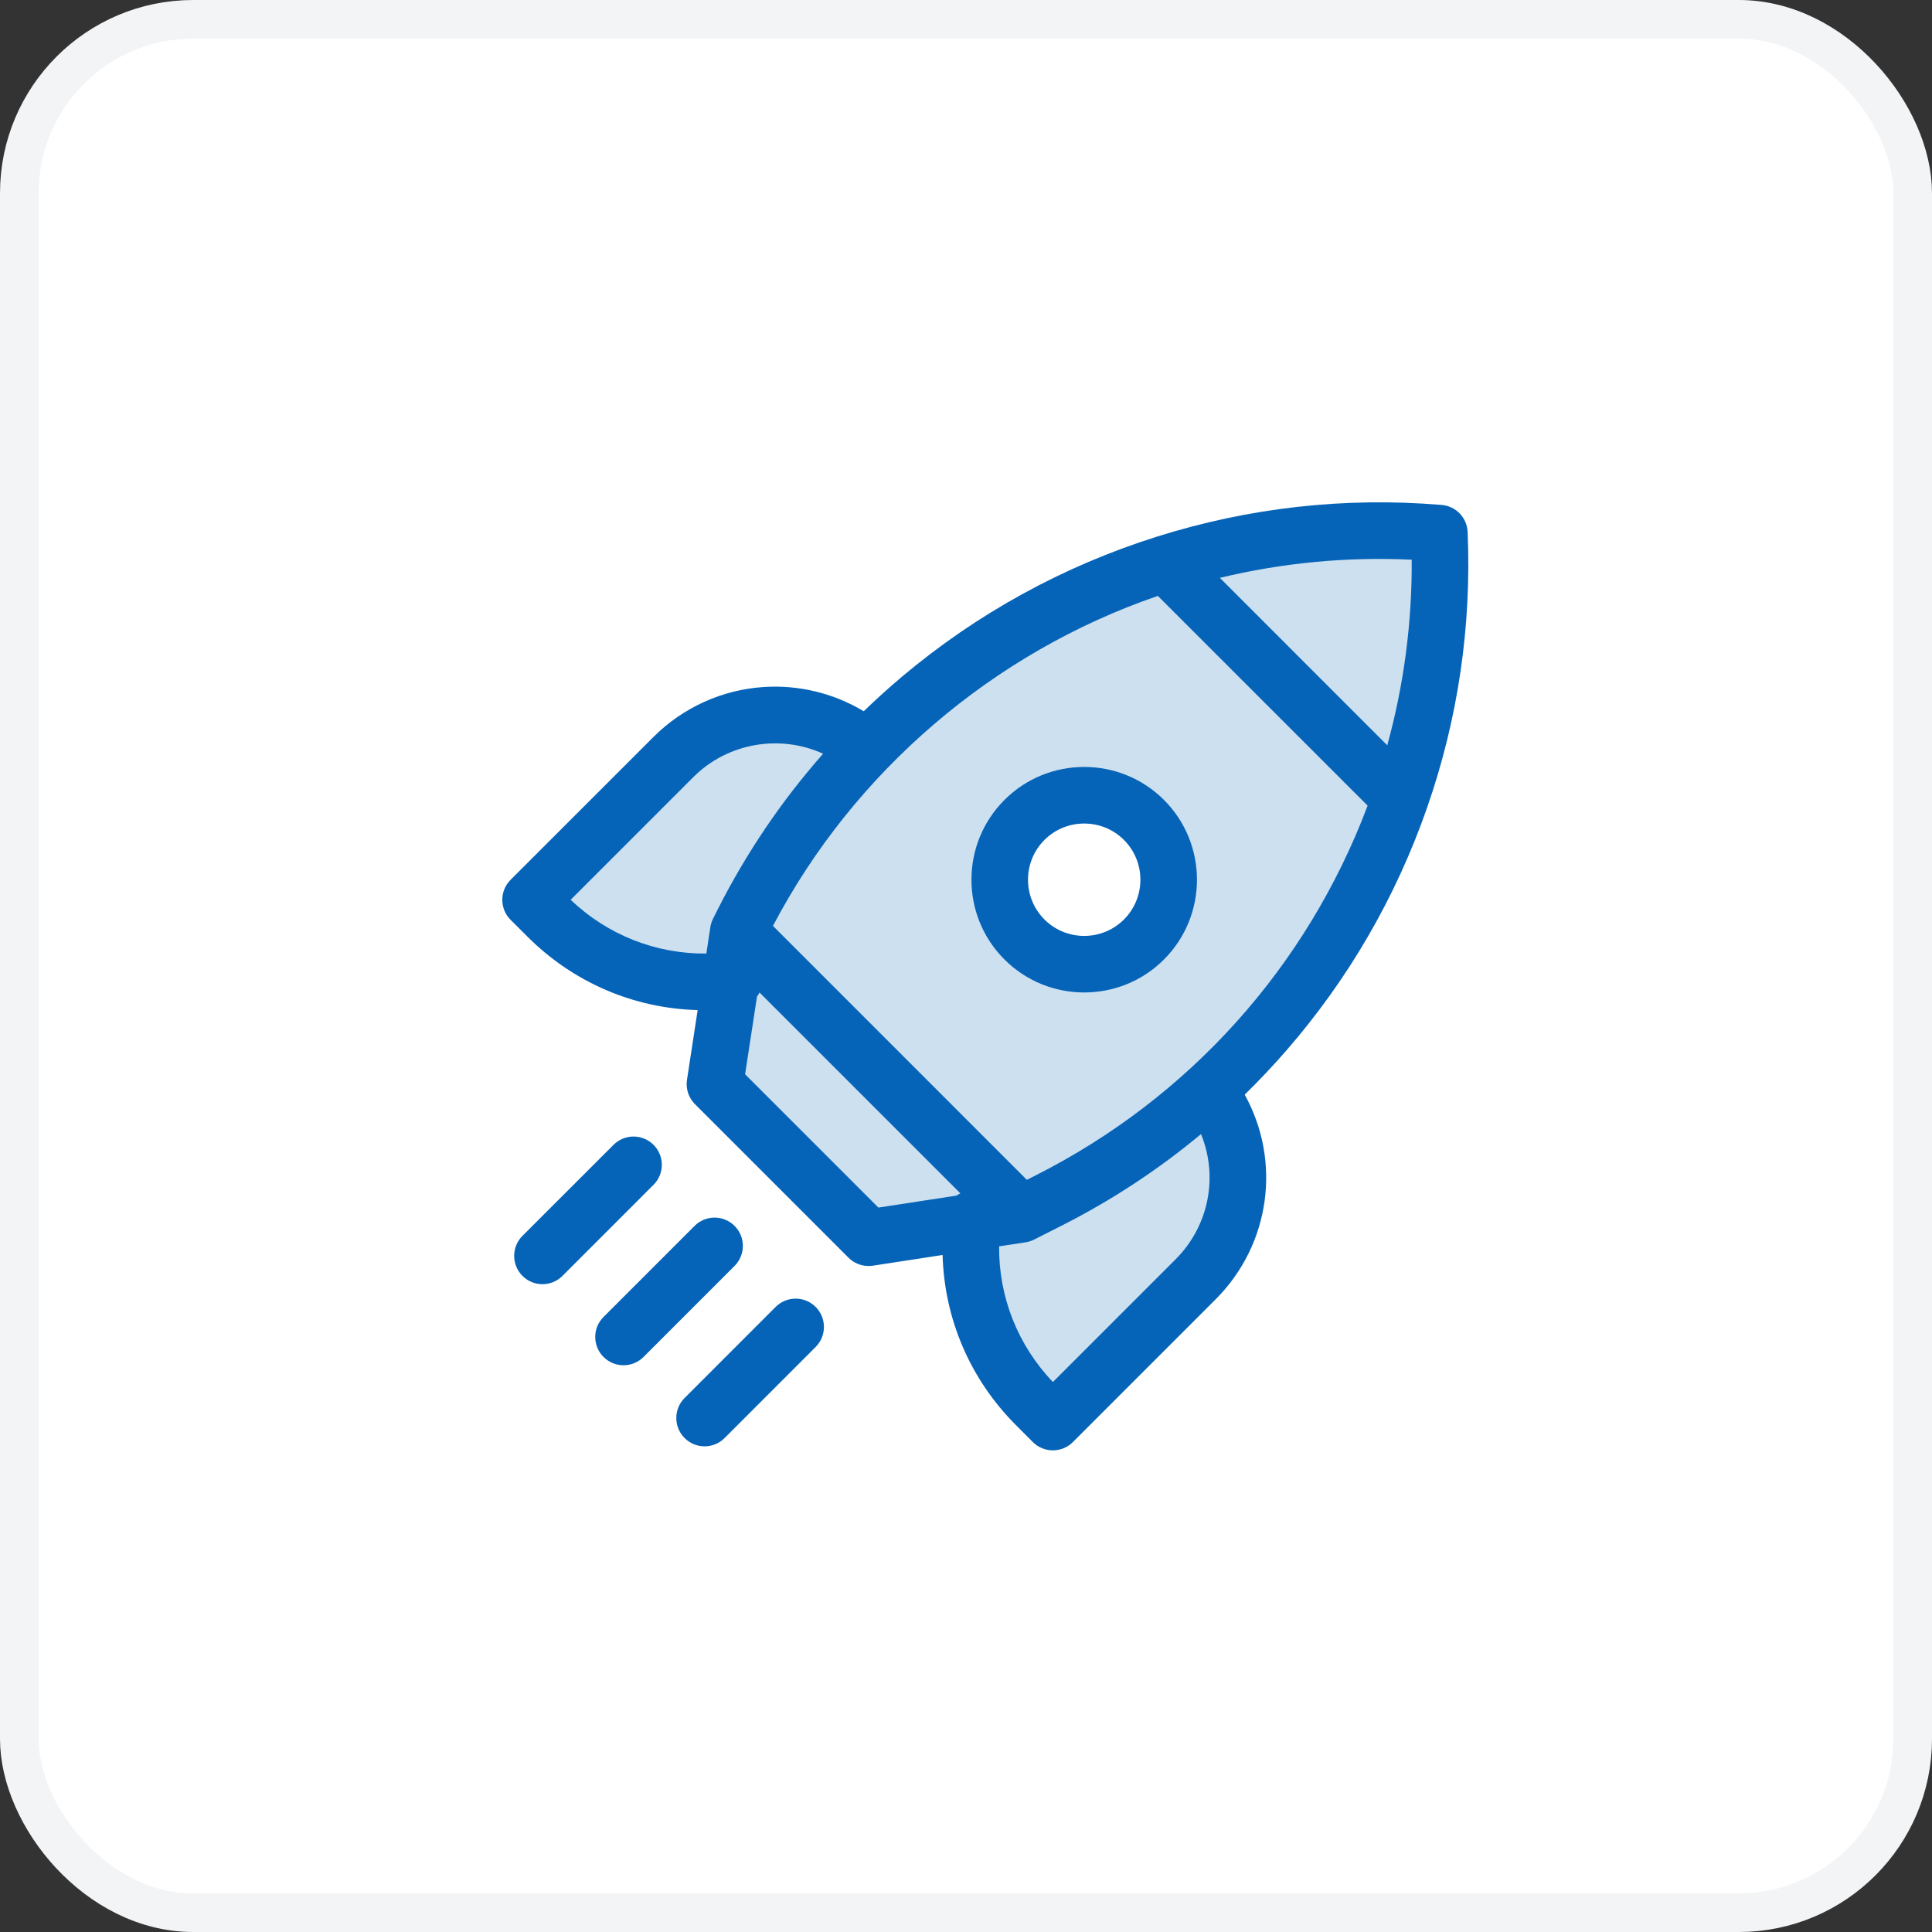
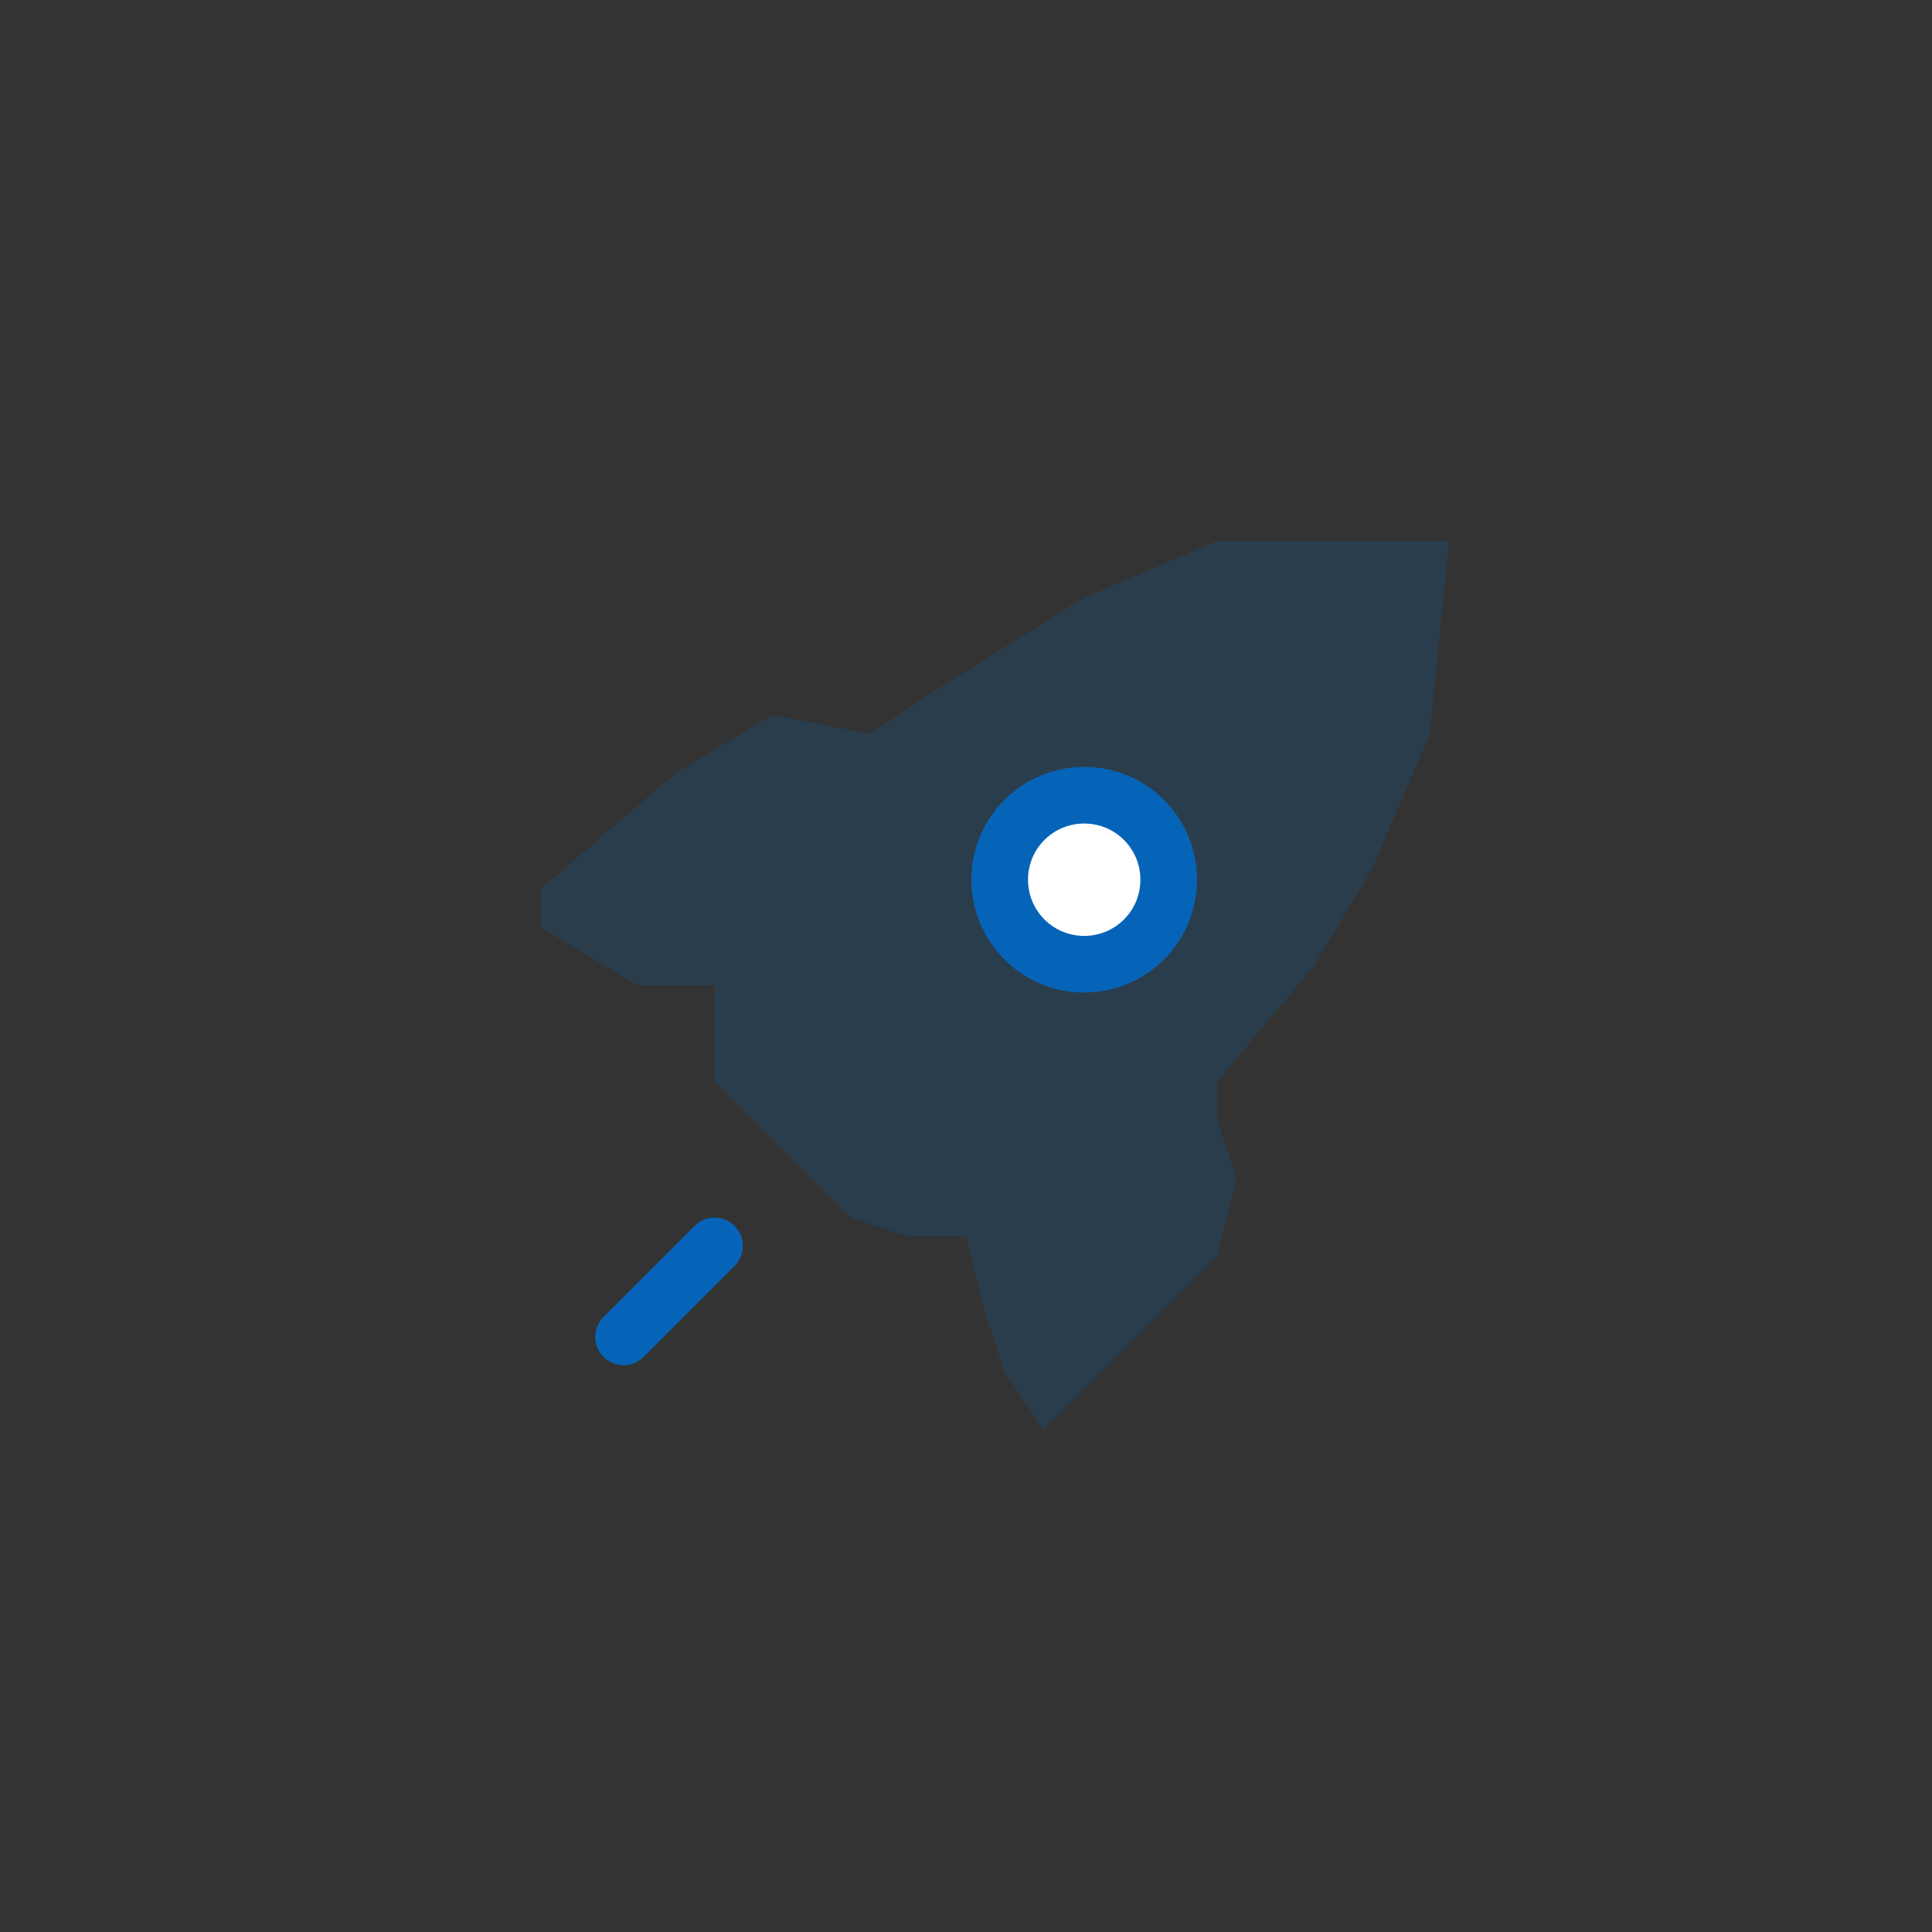
<svg xmlns="http://www.w3.org/2000/svg" width="50" height="50" viewBox="0 0 50 50" fill="none">
  <rect x="0" y="0" width="50" height="50" fill="#333333" stroke="none" />
-   <rect x="0.5" y="0.5" width="49" height="49" rx="4.5" fill="white" stroke="#F3F4F6" />
  <path opacity="0.2" d="M22 31.5L18.5 28V25.5H16.5L14 24V23L17.5 20L20 18.5L22.5 19L24 18L28 15.5L31.5 14H35.5H37.5L37 19L35.5 22.5L34 25L31.5 28V29L32 30.5L31.5 32.5L27.5 36.5L27 37L26 35.5L25.5 34L25 32H23.5L22 31.5Z" fill="#0664B8" />
-   <path d="M37.982 13.766C37.966 13.398 37.679 13.098 37.311 13.068L37.288 13.066C34.797 12.86 32.326 13.137 29.944 13.887C27.51 14.654 25.286 15.876 23.334 17.52C22.996 17.805 22.669 18.102 22.353 18.407C21.577 17.941 20.672 17.719 19.759 17.78C18.683 17.852 17.671 18.312 16.909 19.075L13.214 22.769C12.928 23.055 12.928 23.519 13.214 23.805L13.649 24.239C14.841 25.431 16.405 26.097 18.055 26.141L17.779 27.947C17.744 28.177 17.82 28.41 17.985 28.575L21.96 32.55C22.098 32.688 22.285 32.764 22.478 32.764C22.514 32.764 22.552 32.761 22.588 32.756L24.394 32.479C24.439 34.129 25.105 35.695 26.296 36.886L26.73 37.321C26.873 37.464 27.061 37.535 27.248 37.535C27.436 37.535 27.623 37.464 27.766 37.321L31.46 33.627C32.882 32.205 33.165 30.048 32.213 28.329C32.585 27.965 32.945 27.585 33.289 27.189C34.899 25.337 36.125 23.221 36.933 20.903C37.734 18.604 38.087 16.202 37.982 13.766ZM36.535 14.485C36.545 16.114 36.333 17.723 35.902 19.288L31.57 14.955C33.195 14.564 34.858 14.406 36.535 14.485ZM14.769 23.286L17.944 20.111C18.837 19.218 20.19 19 21.302 19.506C20.227 20.724 19.313 22.074 18.57 23.544L18.455 23.772C18.42 23.841 18.396 23.916 18.384 23.992L18.28 24.678C16.974 24.689 15.725 24.199 14.769 23.286ZM19.283 27.802L19.591 25.792C19.615 25.759 19.637 25.723 19.656 25.686L24.854 30.884C24.819 30.901 24.786 30.92 24.755 30.942L22.733 31.252L19.283 27.802ZM30.424 32.591L27.249 35.766C26.336 34.81 25.846 33.561 25.857 32.255L26.543 32.151C26.62 32.139 26.694 32.115 26.763 32.08L27.457 31.729C28.761 31.07 29.973 30.274 31.082 29.35C31.529 30.443 31.294 31.721 30.424 32.591ZM26.796 30.422L26.575 30.534L20.004 23.962C22.1 19.971 25.701 16.885 29.965 15.422L35.394 20.85C33.822 25.019 30.784 28.407 26.796 30.422Z" fill="#0664B8" />
  <circle cx="28" cy="22.75" r="2" fill="white" />
  <path d="M25.995 20.702C24.856 21.841 24.856 23.693 25.995 24.831C26.564 25.401 27.312 25.685 28.059 25.685C28.807 25.685 29.555 25.401 30.124 24.831C31.262 23.693 31.262 21.841 30.124 20.702C28.985 19.564 27.133 19.564 25.995 20.702ZM29.088 23.796C28.521 24.363 27.598 24.363 27.03 23.796C26.463 23.228 26.463 22.305 27.03 21.738C27.314 21.454 27.687 21.313 28.059 21.313C28.432 21.313 28.804 21.454 29.088 21.738C29.655 22.305 29.655 23.228 29.088 23.796Z" fill="#0664B8" />
  <path d="M19.011 31.726C18.725 31.44 18.262 31.44 17.976 31.726L15.619 34.083C15.333 34.368 15.333 34.832 15.619 35.118C15.762 35.261 15.949 35.333 16.137 35.333C16.324 35.333 16.512 35.261 16.655 35.118L19.011 32.761C19.297 32.475 19.297 32.012 19.011 31.726Z" fill="#0664B8" />
-   <path d="M16.913 29.628C16.628 29.342 16.164 29.342 15.878 29.628L13.521 31.984C13.235 32.27 13.235 32.734 13.521 33.02C13.664 33.163 13.851 33.235 14.039 33.235C14.226 33.235 14.414 33.163 14.557 33.02L16.913 30.663C17.2 30.377 17.2 29.914 16.913 29.628Z" fill="#0664B8" />
-   <path d="M20.073 33.823L17.717 36.18C17.431 36.466 17.431 36.93 17.717 37.216C17.86 37.359 18.047 37.431 18.235 37.431C18.422 37.431 18.61 37.359 18.753 37.216L21.109 34.859C21.395 34.573 21.395 34.109 21.109 33.823C20.823 33.537 20.36 33.537 20.073 33.823Z" fill="#0664B8" />
</svg>